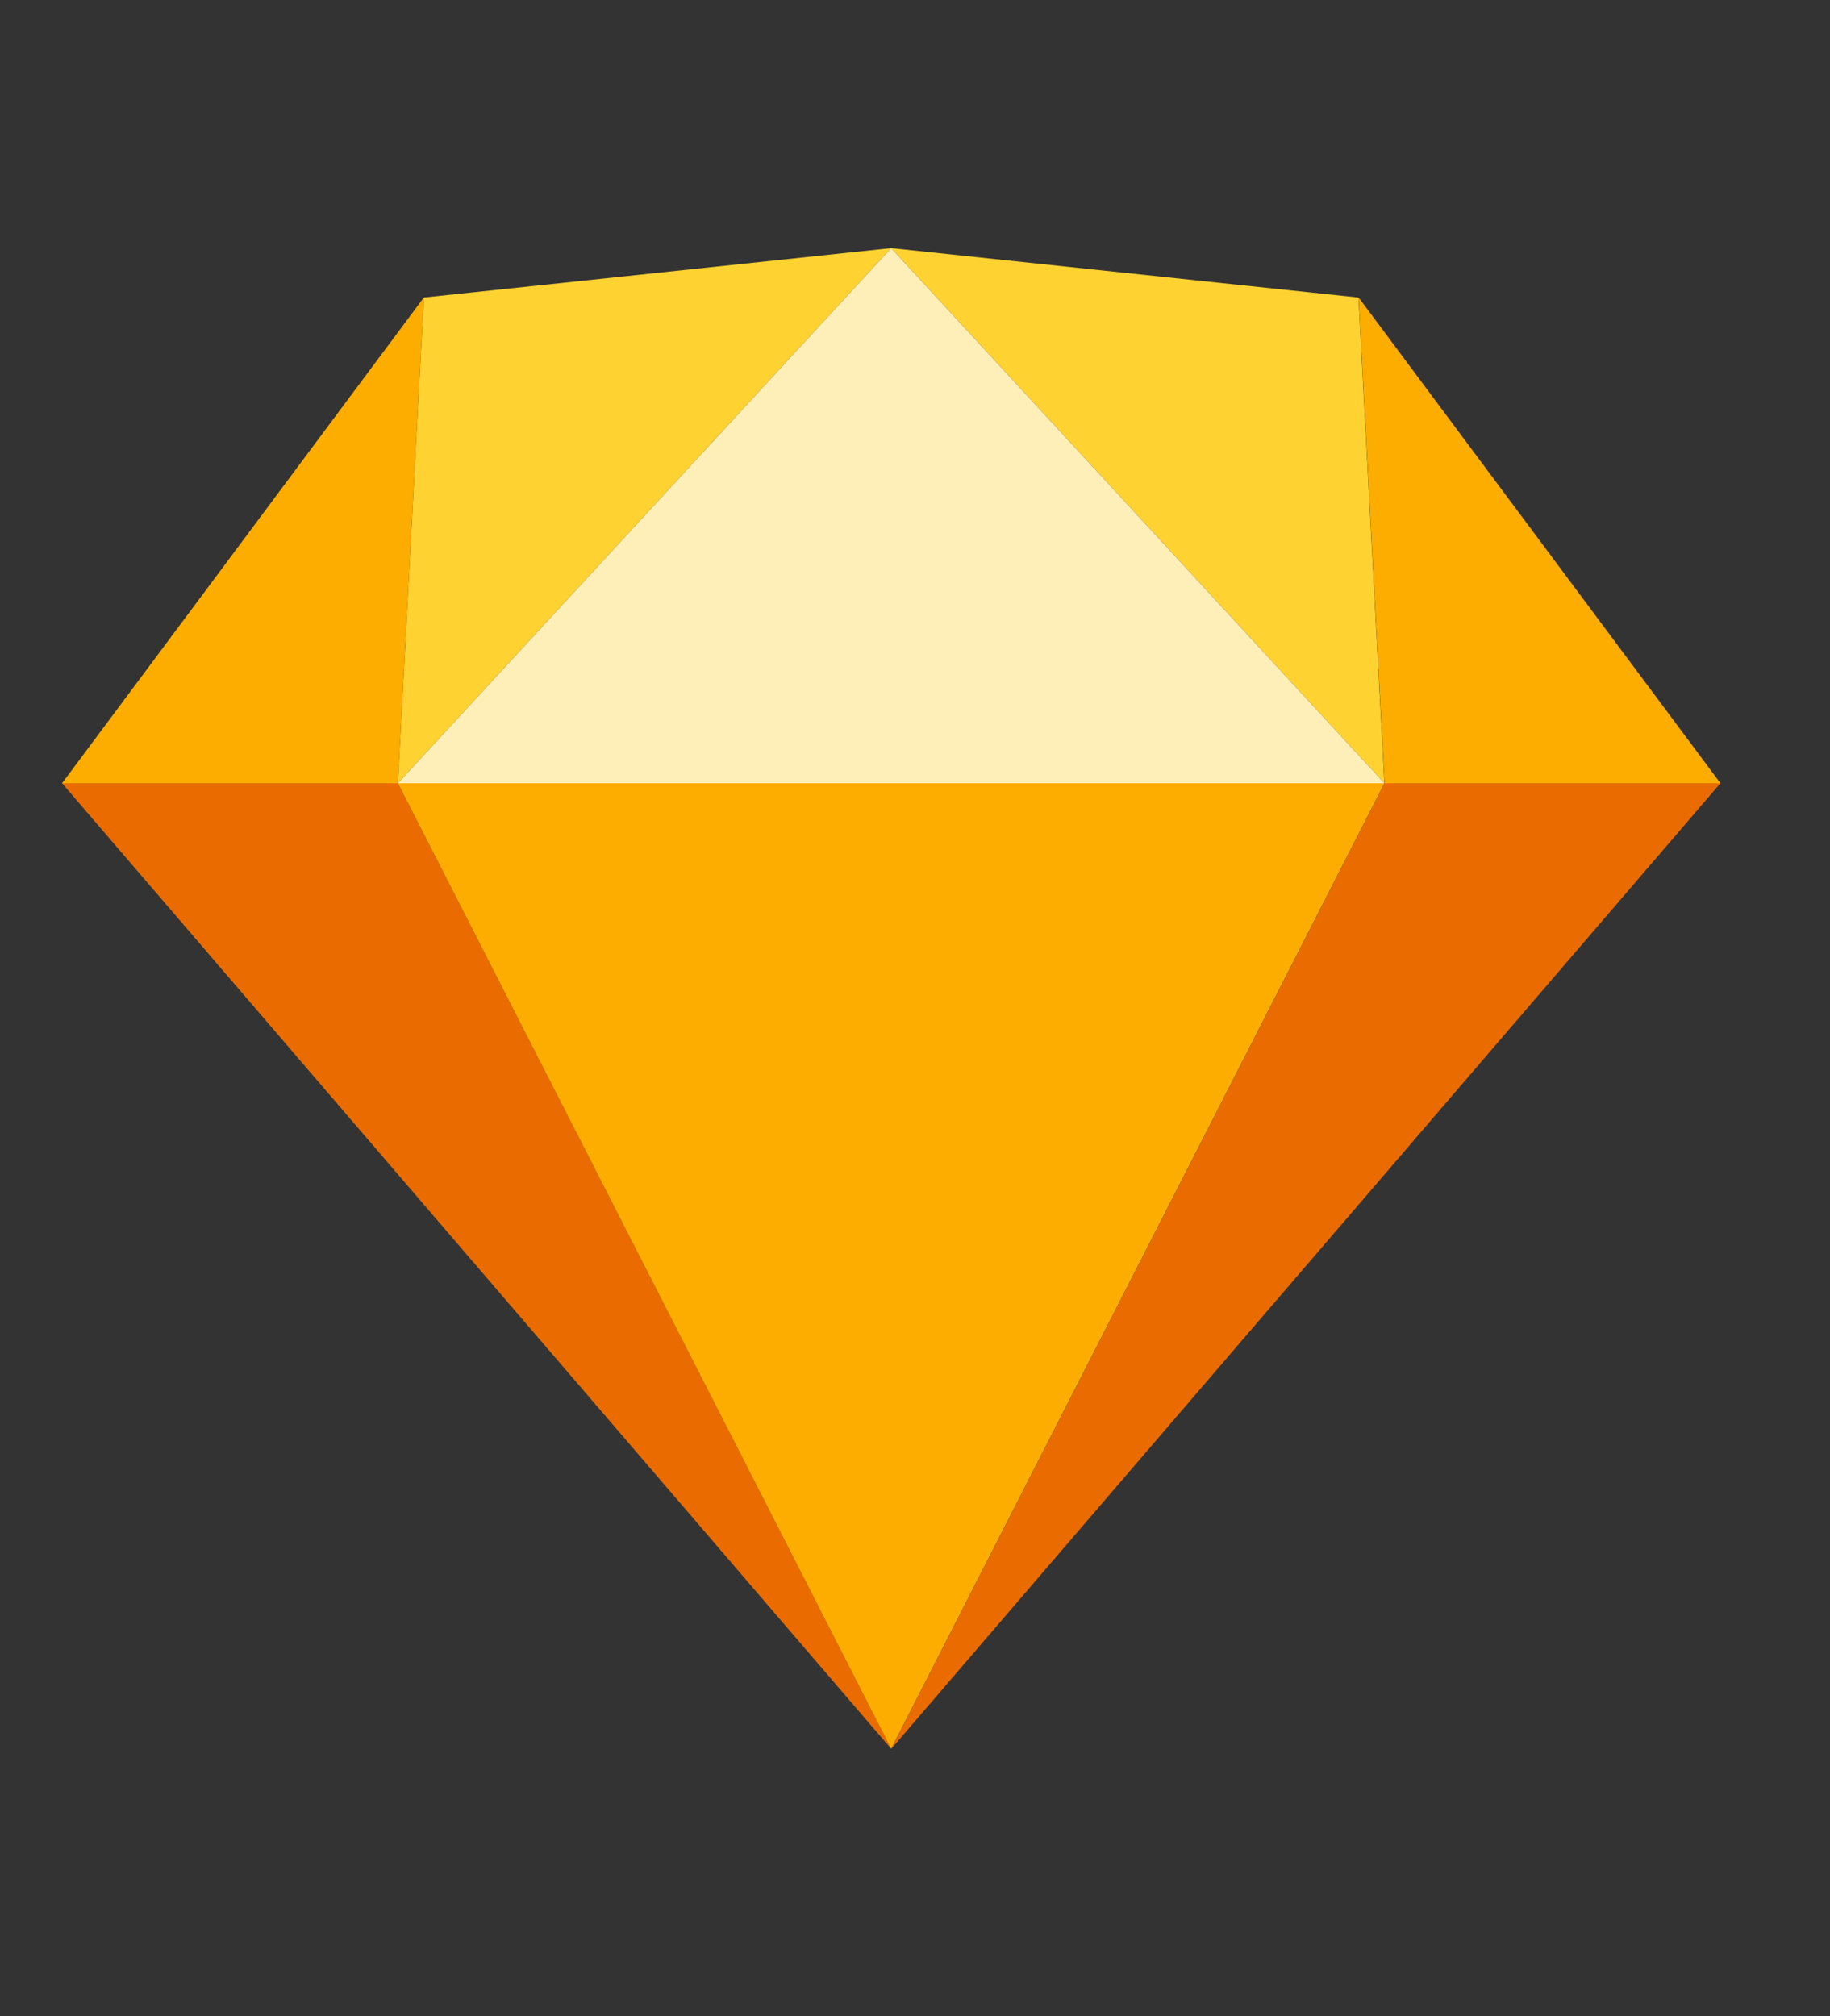
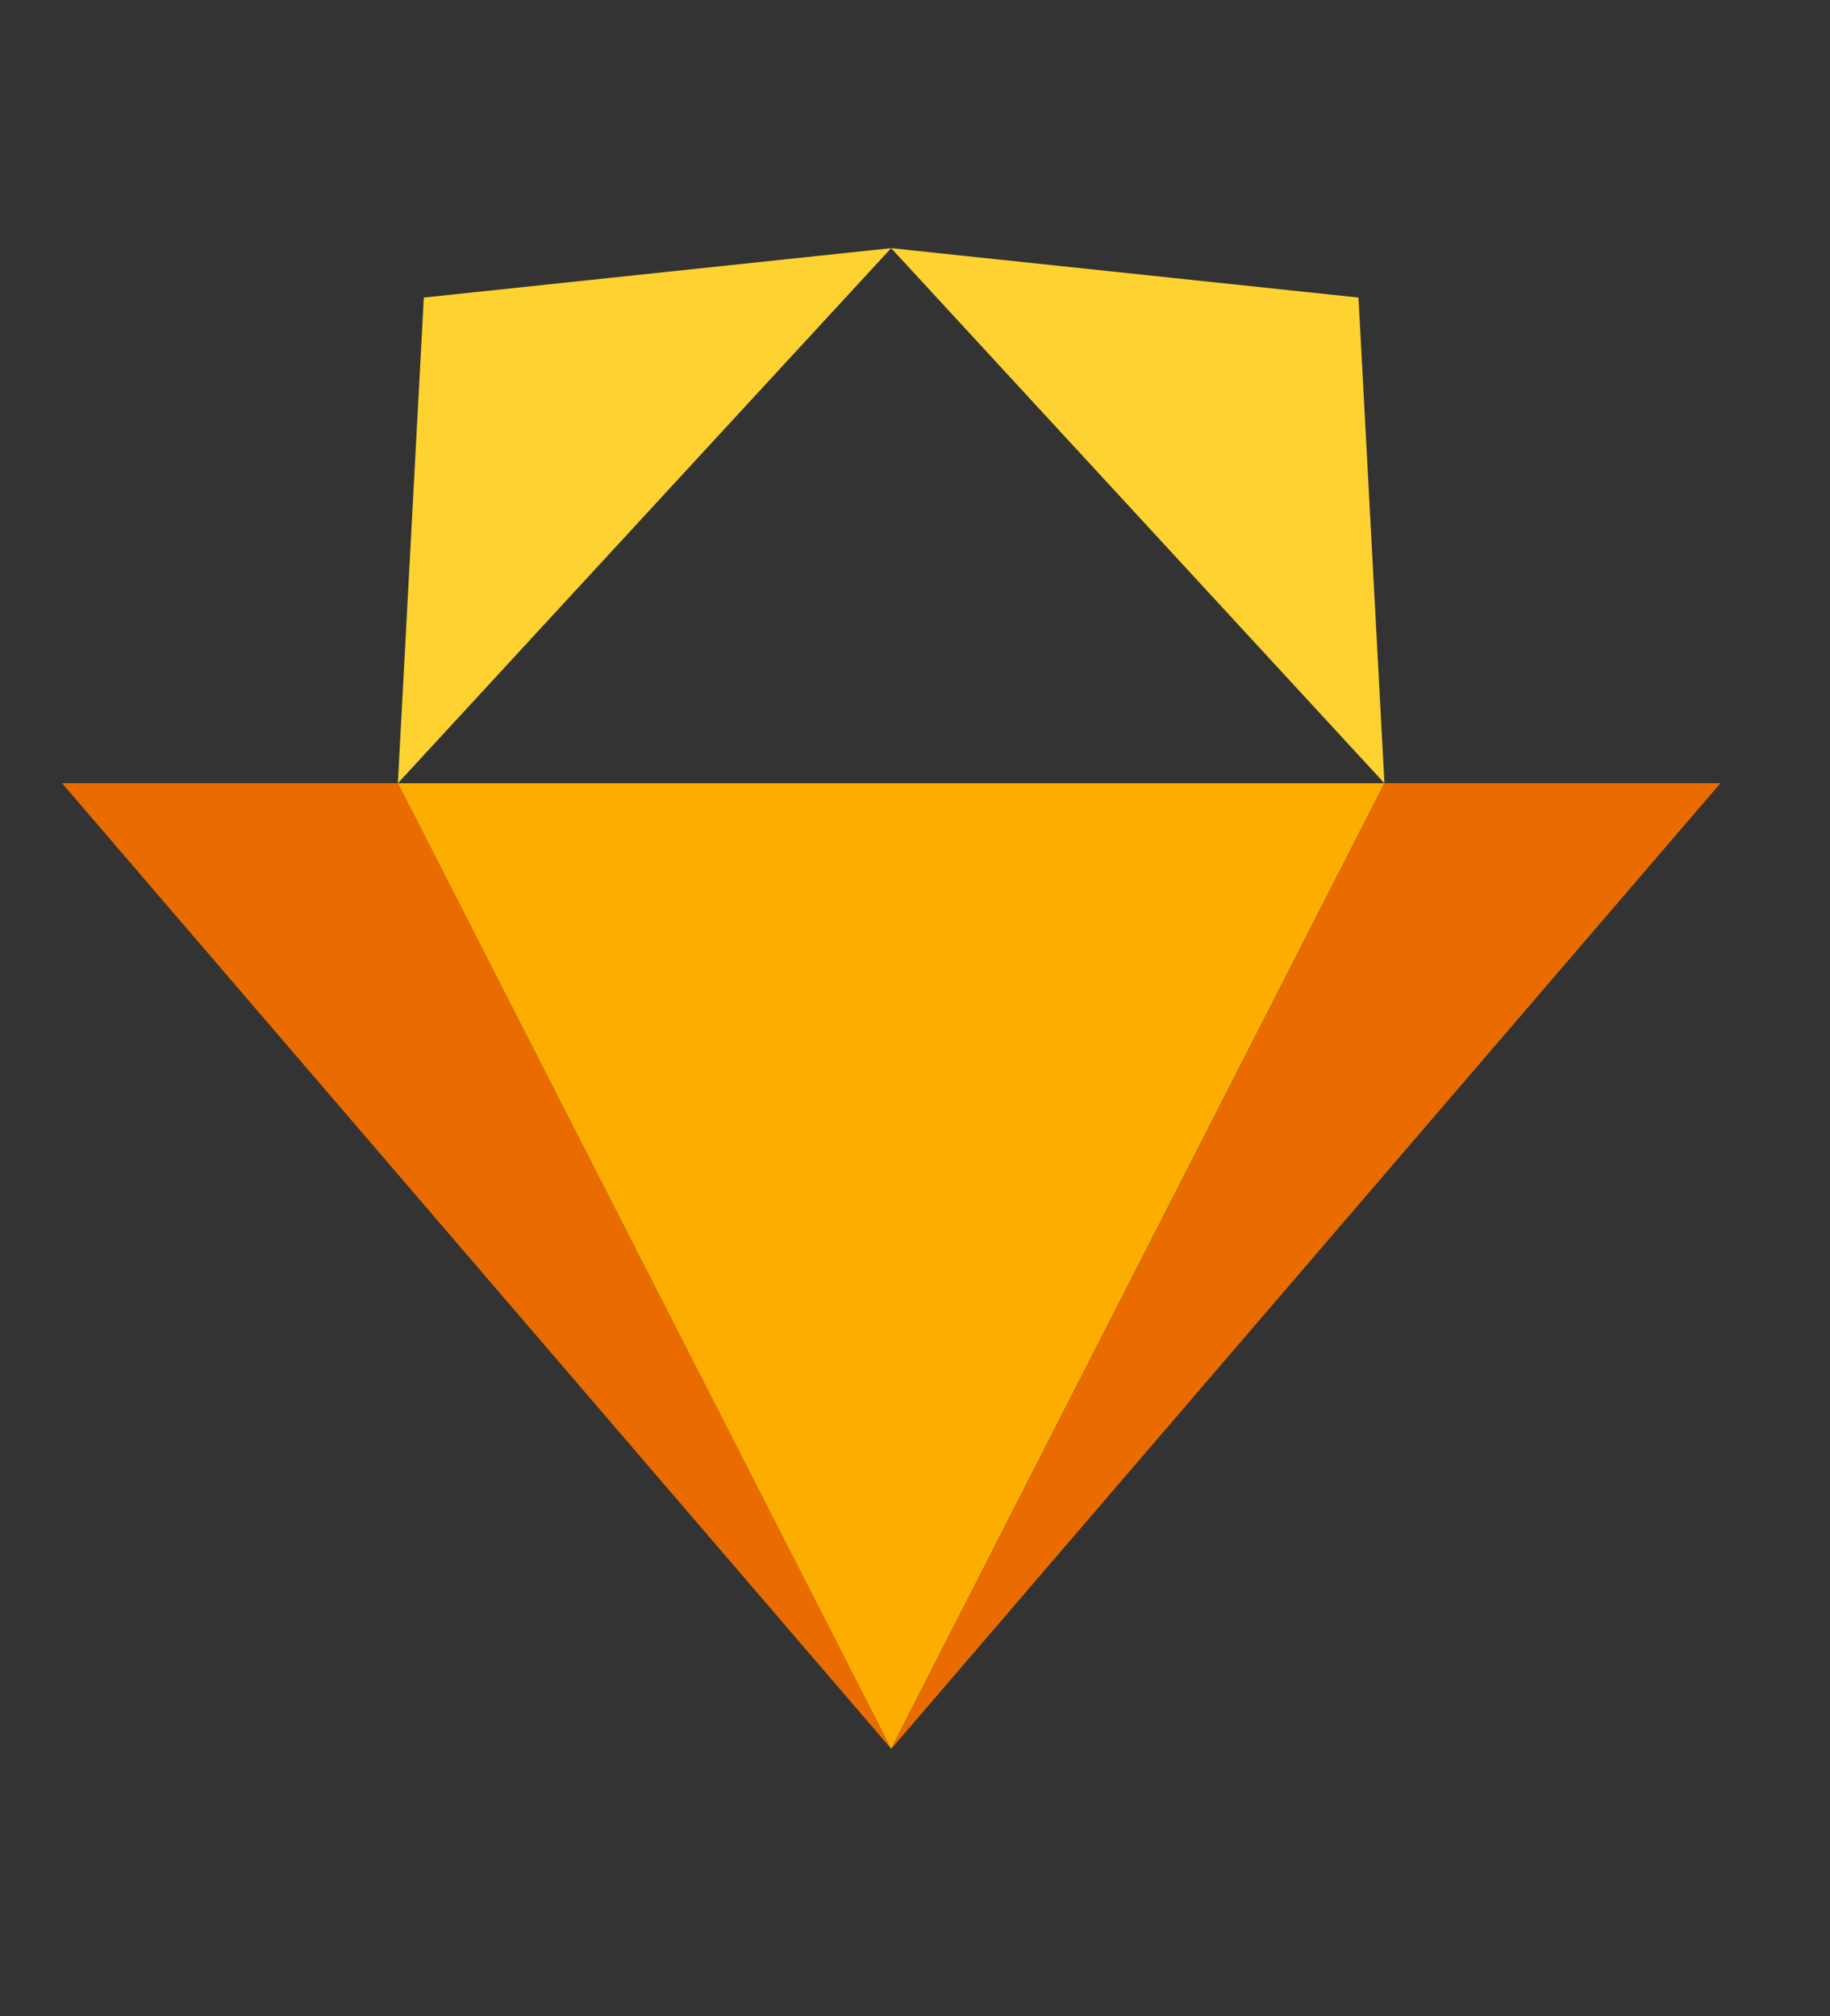
<svg xmlns="http://www.w3.org/2000/svg" width="59" height="65" fill="none">
  <rect width="100%" height="100%" fill="#333333" stroke="none" />
  <path fill="#EA6C00" fill-rule="evenodd" d="M12.828 25.252 28.732 56.38 2 25.25h10.828zm31.812 0L28.736 56.38l26.732-31.13H44.64z" clip-rule="evenodd" />
  <path fill="#FDAD00" fill-rule="evenodd" d="M12.827 25.252h31.808L28.731 56.38 12.827 25.25z" clip-rule="evenodd" />
  <path fill="#FDD231" fill-rule="evenodd" d="M28.731 8 13.664 9.593l-.837 15.659L28.731 8zm0 0 15.067 1.593.837 15.659L28.731 8z" clip-rule="evenodd" />
-   <path fill="#FDAD00" fill-rule="evenodd" d="M55.468 25.252 43.803 9.592l.837 15.66h10.828zM2 25.252l11.665-15.66-.837 15.66H2z" clip-rule="evenodd" />
-   <path fill="#FEEEB7" fill-rule="evenodd" d="M28.731 8 12.827 25.252h31.808L28.731 8z" clip-rule="evenodd" />
</svg>